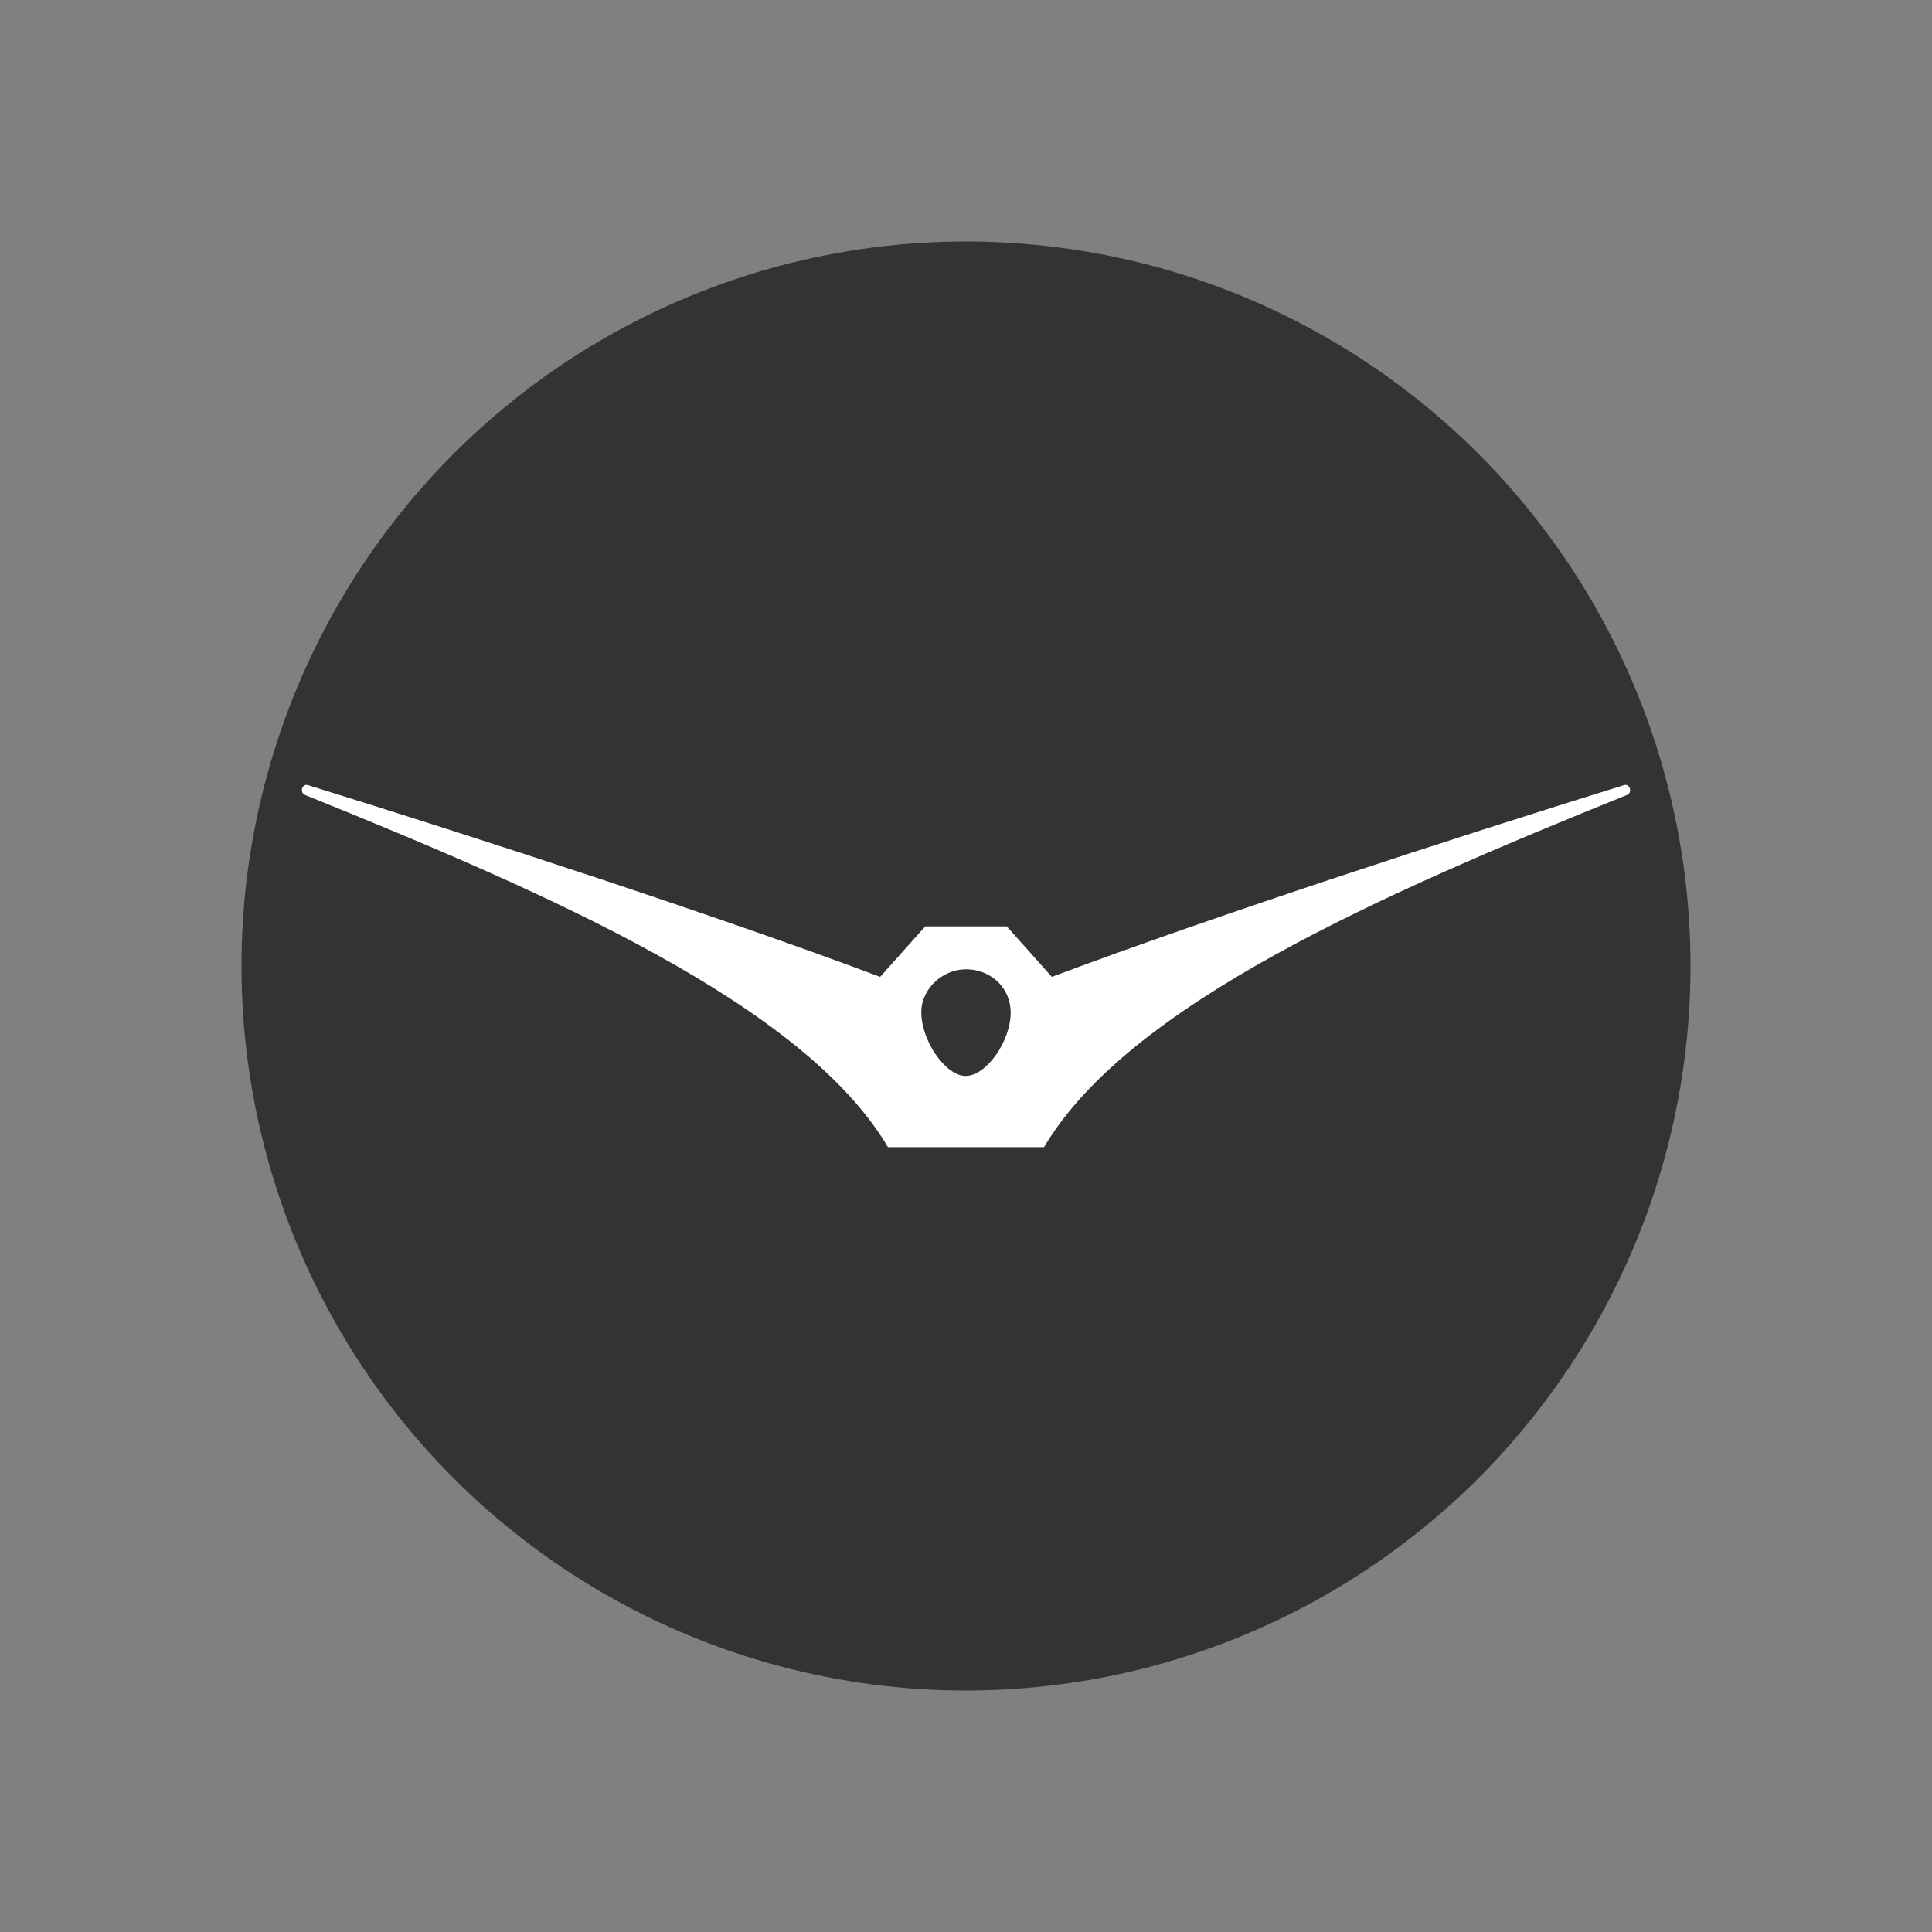
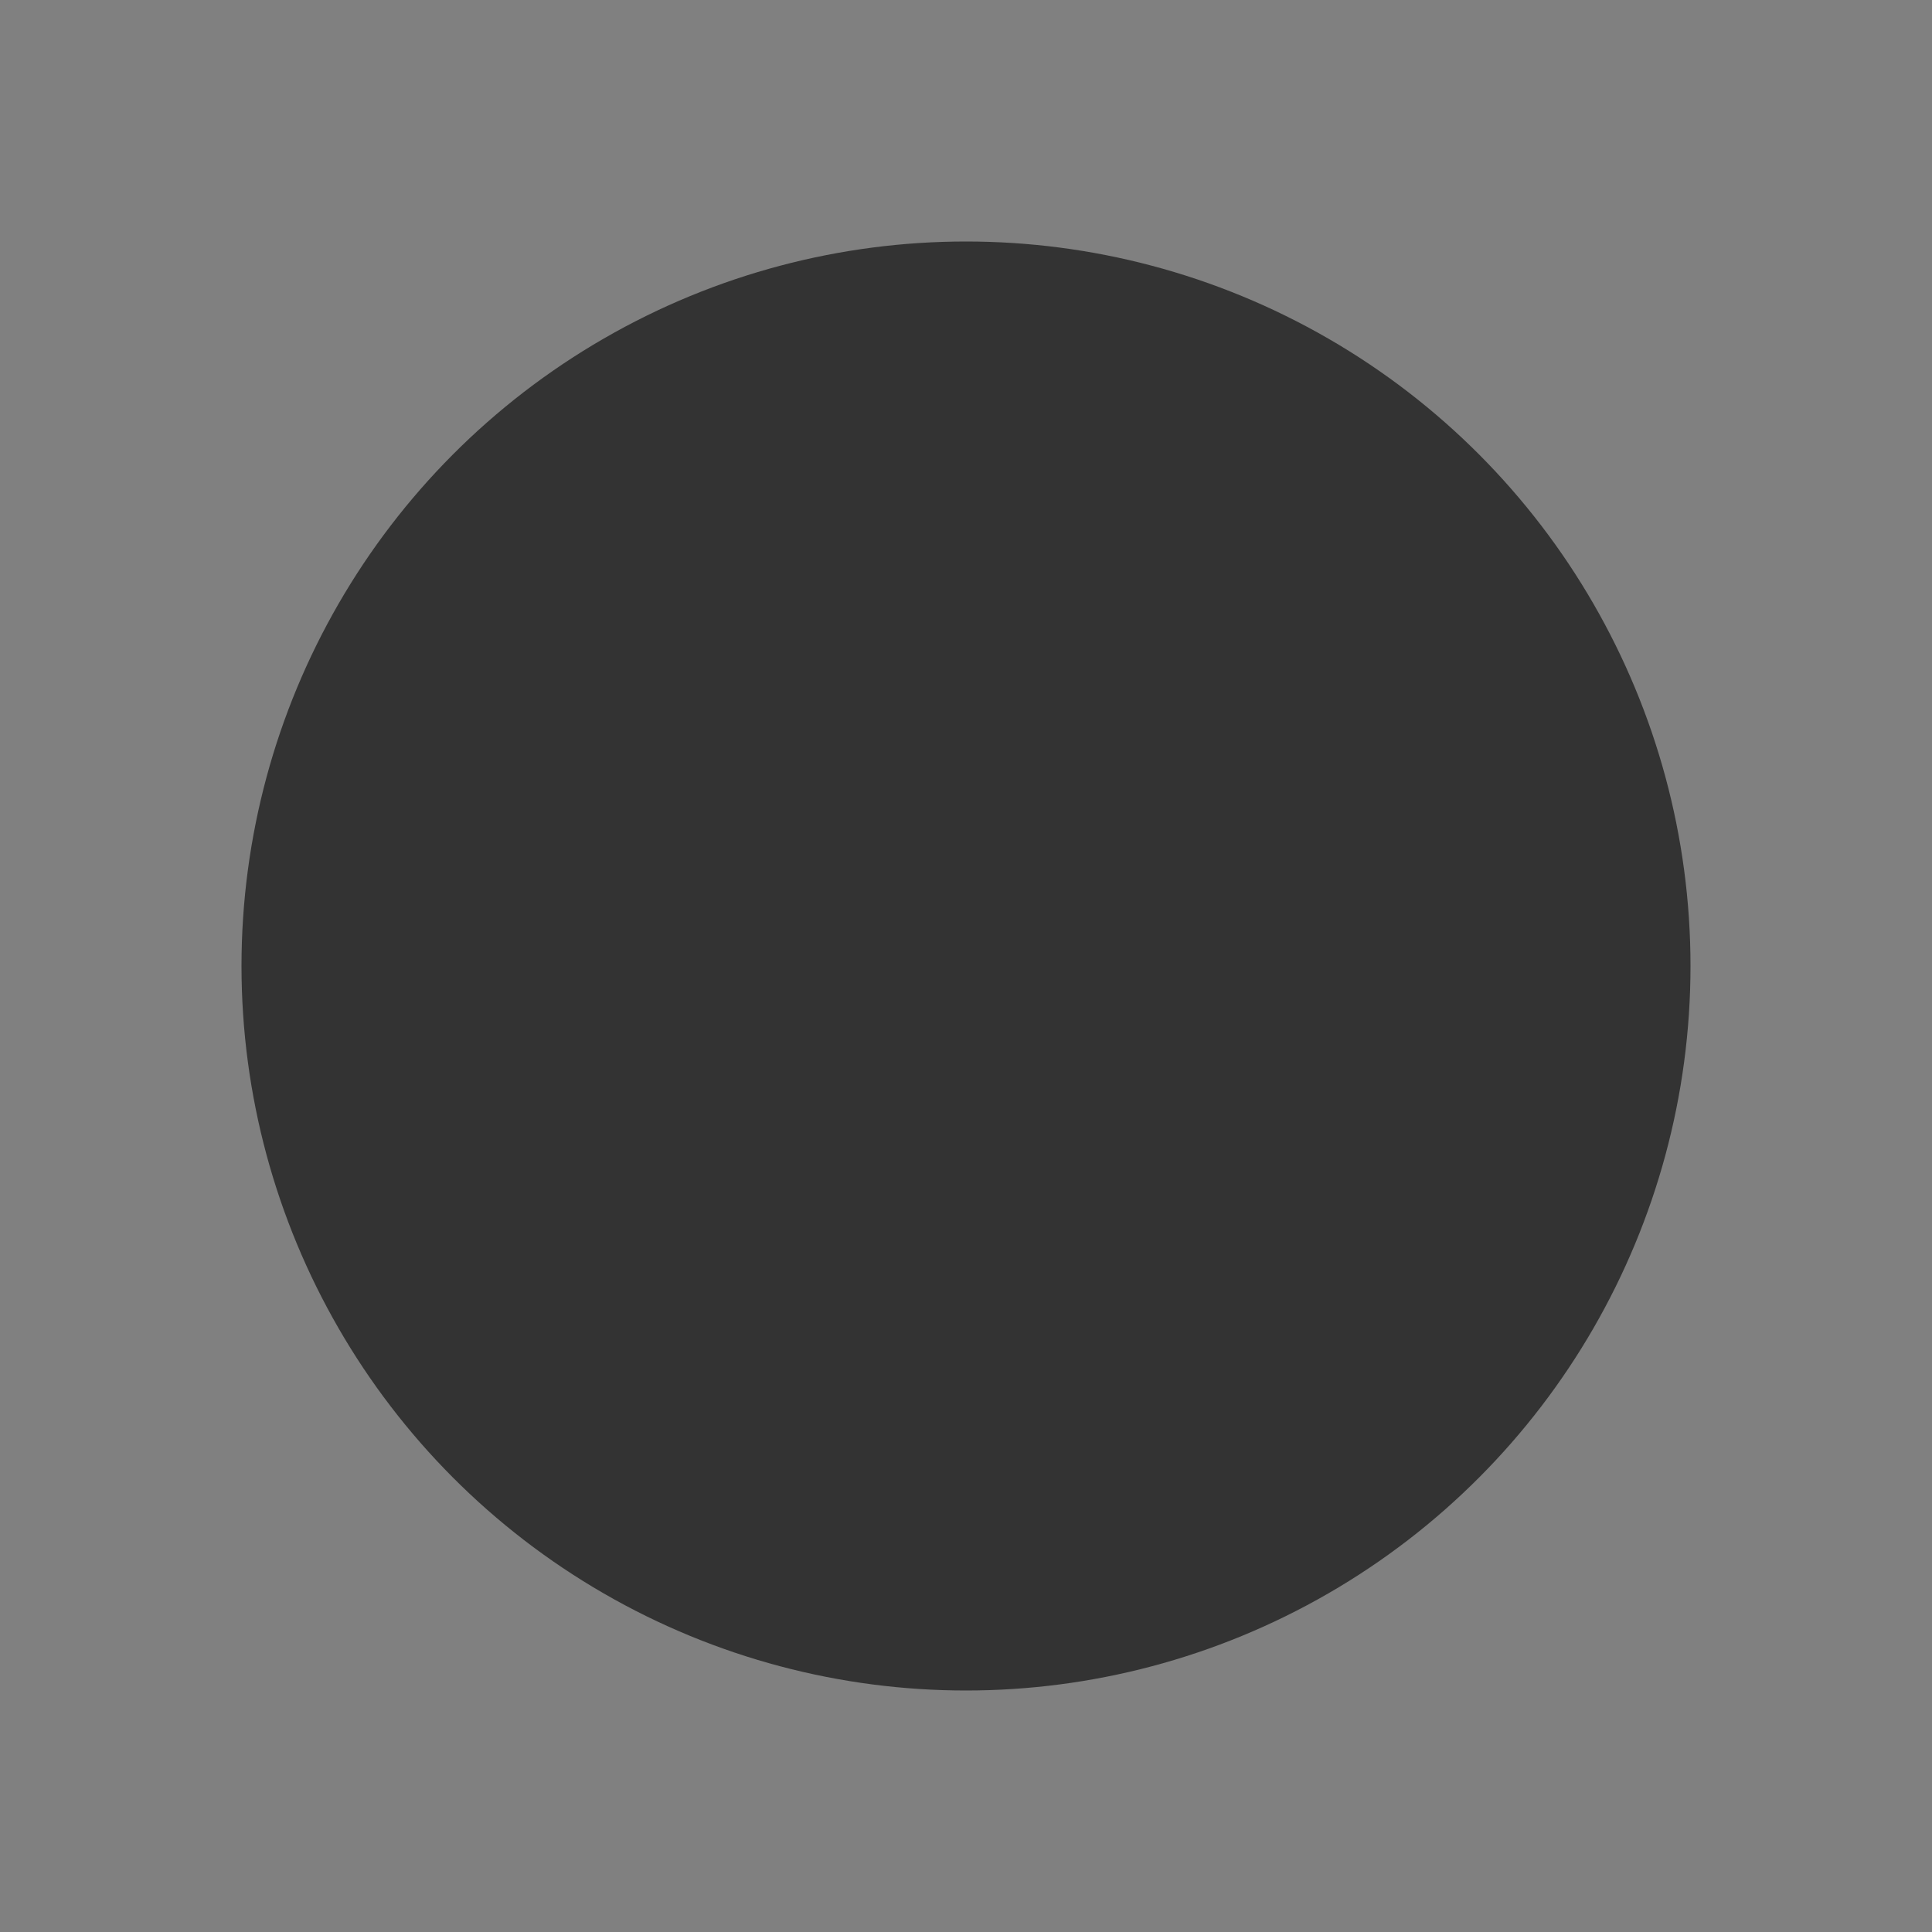
<svg xmlns="http://www.w3.org/2000/svg" viewBox="0 0 32 32" version="1.1">
  <rect x="0" y="0" width="32" height="32" fill="#808080" stroke="none" />
  <title>logo/24/radio-record</title>
  <desc>Created with Sketch.</desc>
  <defs />
  <g id="logo/24/radio-record" stroke="none" stroke-width="1" fill="none" fill-rule="evenodd">
    <circle id="Oval-2-Copy" fill="#333333" cx="16" cy="16" r="12" />
-     <path d="M15.991,17.821 C15.657,17.819 15.251,17.225 15.26,16.751 C15.267,16.364 15.63,16.038 16.034,16.055 C16.437,16.073 16.74,16.38 16.74,16.77 C16.74,17.251 16.332,17.824 15.991,17.821 M26.899,13.004 C24.077,13.88 20.112,15.169 17.422,16.18 L16.675,15.344 L15.325,15.344 L14.578,16.18 C11.888,15.169 7.923,13.88 5.101,13.004 C5.003,12.974 4.957,13.129 5.052,13.167 C9.108,14.806 13.314,16.64 14.707,19 L17.293,19 C18.686,16.64 22.892,14.806 26.948,13.167 C27.043,13.129 26.997,12.974 26.899,13.004" id="Page-1" fill="#FFFFFF" />
  </g>
</svg>